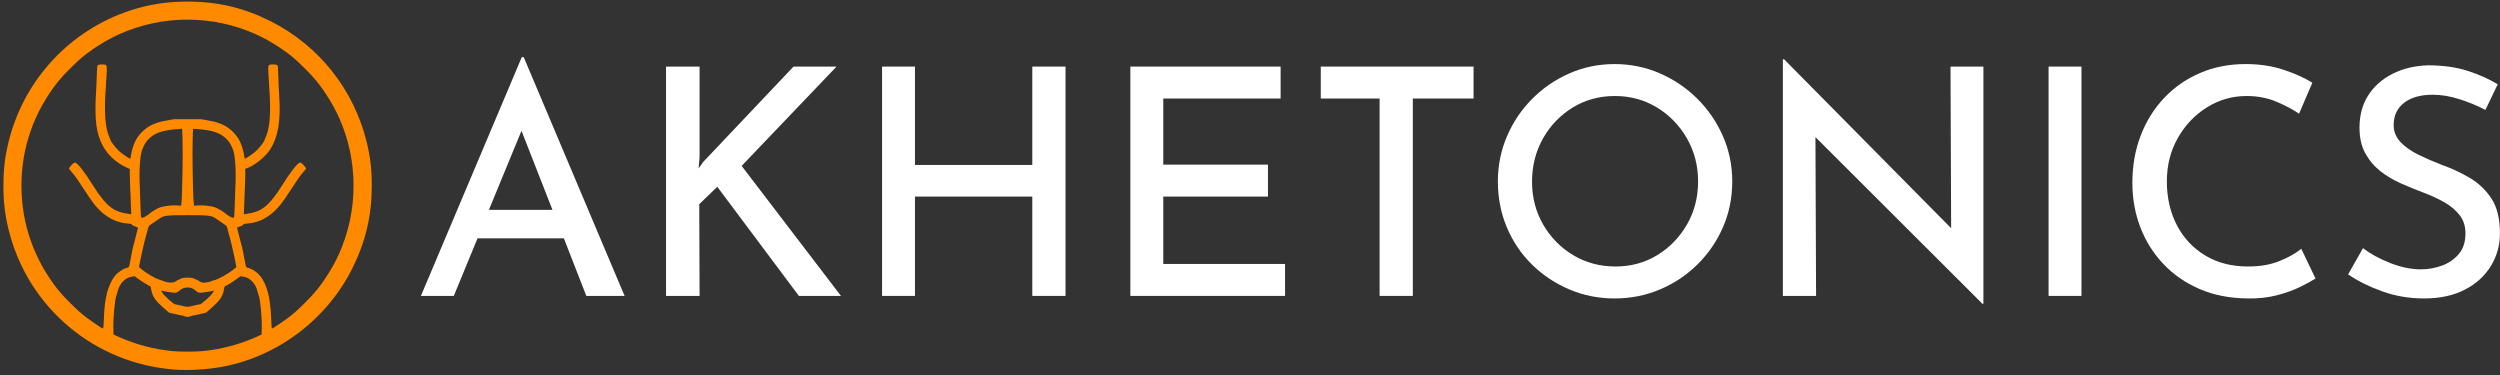
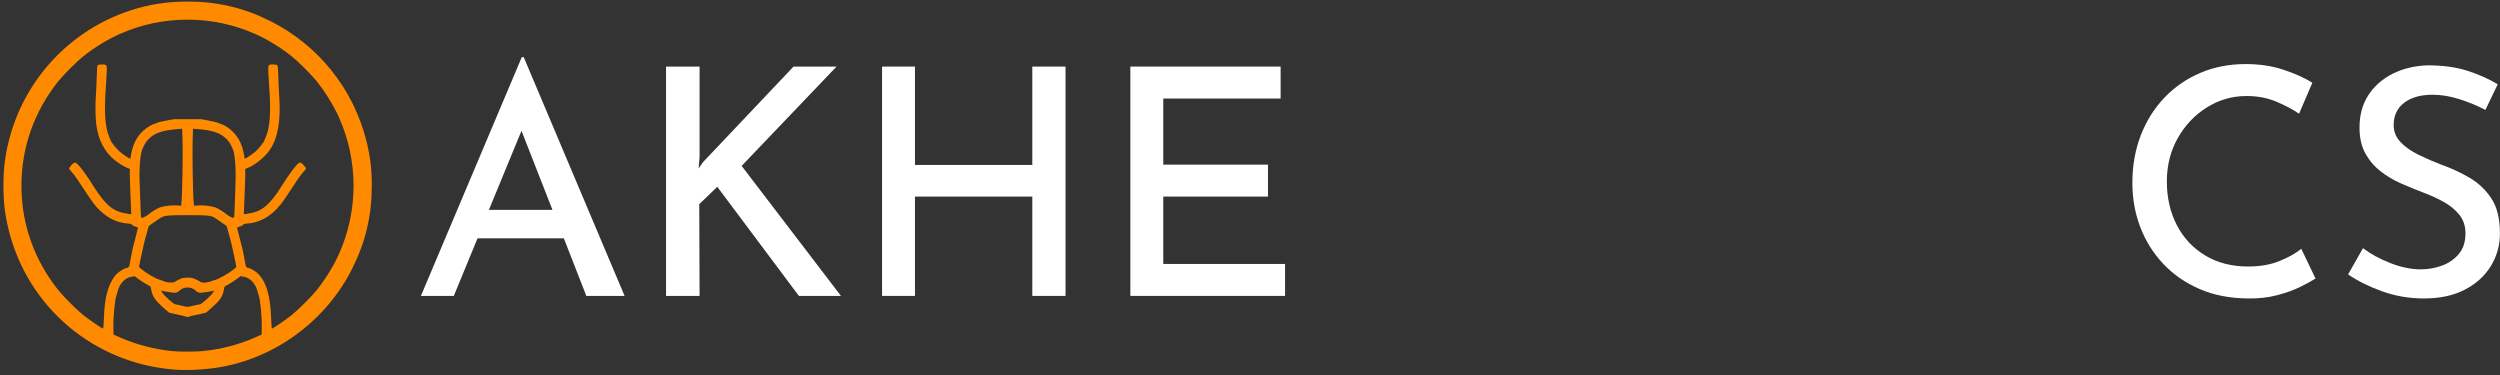
<svg xmlns="http://www.w3.org/2000/svg" width="380" height="57" viewBox="0 0 380 57" fill="none">
  <rect x="0" y="0" width="380" height="57" fill="#333333" stroke="none" />
  <path d="M26.708 56.19C14.43 55.336 4.237 46.79 1.311 34.915C0.746 32.625 0.523 30.732 0.523 28.226C0.523 25.714 0.746 23.821 1.311 21.537C3.624 12.126 10.644 4.577 19.863 1.572C22.657 0.665 25.416 0.238 28.517 0.238C33.097 0.238 37.093 1.188 41.138 3.225C48.464 6.927 53.758 13.574 55.723 21.537C56.288 23.827 56.511 25.72 56.511 28.226C56.511 32.781 55.573 36.748 53.548 40.804C49.642 48.617 42.081 54.284 33.571 55.787C31.408 56.166 28.667 56.328 26.708 56.19ZM30.675 53.377C33.499 53.118 36.3 52.397 38.83 51.273L39.767 50.853L39.791 49.771C39.828 48.251 39.557 45.45 39.329 44.927C39.293 44.837 39.221 44.591 39.166 44.374C38.878 43.136 38.055 42.229 37.051 42.066L36.552 41.982L35.999 42.397C35.693 42.625 35.152 42.98 34.791 43.184L34.136 43.557L33.998 44.2C33.8 45.114 33.379 45.72 32.237 46.724L31.336 47.517L30.705 47.674C30.356 47.758 29.809 47.878 29.491 47.932C29.172 47.986 28.89 48.064 28.866 48.1C28.842 48.136 28.685 48.166 28.511 48.166C28.343 48.166 28.18 48.136 28.157 48.1C28.133 48.064 27.85 47.986 27.532 47.932C27.213 47.878 26.66 47.758 26.317 47.674L25.686 47.517L24.785 46.724C23.643 45.714 23.216 45.114 23.024 44.2L22.886 43.557L22.231 43.184C21.87 42.98 21.329 42.625 21.023 42.397L20.47 41.982L19.971 42.066C18.974 42.235 18.144 43.136 17.856 44.374C17.808 44.591 17.735 44.837 17.693 44.927C17.465 45.456 17.201 48.257 17.231 49.771L17.255 50.853L18.186 51.267C20.668 52.373 23.529 53.118 26.233 53.371C27.285 53.473 29.617 53.473 30.675 53.377ZM15.794 48.353C15.89 45.324 16.401 43.353 17.453 41.952C17.802 41.489 18.703 40.852 19.136 40.762C19.623 40.66 19.647 40.63 19.791 39.705C19.935 38.821 20.272 37.253 20.362 37.036C20.392 36.97 20.464 36.682 20.53 36.393C20.596 36.105 20.722 35.6 20.812 35.269C20.903 34.939 20.975 34.644 20.981 34.614C20.981 34.584 20.776 34.494 20.53 34.416C20.266 34.332 20.061 34.218 20.043 34.146C20.019 34.043 19.863 34.001 19.334 33.965C17.159 33.797 15.217 32.487 13.673 30.143C11.762 27.234 11.335 26.621 10.932 26.183C10.686 25.918 10.488 25.654 10.488 25.6C10.488 25.546 10.656 25.317 10.86 25.095C11.149 24.788 11.281 24.698 11.437 24.716C11.786 24.758 12.988 26.315 14.226 28.328C15.121 29.776 16.071 30.936 16.864 31.519C17.621 32.078 18.294 32.325 19.647 32.529L19.953 32.577L19.905 31.501C19.767 28.388 19.695 25.966 19.737 25.828C19.773 25.708 19.725 25.654 19.49 25.576C19.058 25.431 18.126 24.884 17.561 24.44C15.933 23.166 14.983 21.399 14.652 19.049C14.502 17.991 14.466 16.092 14.568 14.602C14.622 13.832 14.682 12.48 14.707 11.597C14.743 10.263 14.773 9.98 14.875 9.896C14.947 9.842 15.223 9.794 15.5 9.794C16.263 9.794 16.275 9.83 16.215 11.152C16.185 11.753 16.131 12.673 16.089 13.201C15.806 17.054 15.969 19.416 16.618 20.834C16.726 21.068 16.81 21.285 16.81 21.321C16.81 21.489 17.651 22.553 18.114 22.979C18.529 23.358 19.665 24.133 19.803 24.133C19.821 24.133 19.851 23.983 19.875 23.791C19.983 22.985 20.26 22.06 20.584 21.417C21.179 20.233 22.429 19.133 23.577 18.785C23.751 18.73 23.968 18.652 24.058 18.604C24.148 18.562 24.719 18.43 25.326 18.322L26.432 18.117H28.505H30.578L31.684 18.322C32.291 18.43 32.862 18.562 32.952 18.604C33.042 18.646 33.259 18.73 33.433 18.785C34.581 19.133 35.831 20.233 36.426 21.417C36.751 22.06 37.027 22.985 37.135 23.791C37.159 23.977 37.195 24.133 37.207 24.133C37.346 24.133 38.487 23.352 38.896 22.979C39.365 22.553 40.2 21.489 40.2 21.321C40.2 21.285 40.284 21.062 40.392 20.834C41.041 19.41 41.204 17.048 40.921 13.201C40.879 12.673 40.825 11.747 40.795 11.152C40.729 9.83 40.747 9.794 41.51 9.794C41.787 9.794 42.069 9.836 42.135 9.896C42.243 9.98 42.267 10.263 42.304 11.597C42.328 12.48 42.388 13.832 42.442 14.602C42.7 18.388 42.243 20.972 40.987 22.823C40.242 23.917 38.608 25.215 37.52 25.576C37.285 25.654 37.237 25.702 37.273 25.828C37.315 25.966 37.243 28.388 37.105 31.501L37.057 32.577L37.364 32.529C38.716 32.325 39.389 32.078 40.146 31.519C40.933 30.936 41.889 29.782 42.784 28.328C44.022 26.315 45.224 24.758 45.573 24.716C45.729 24.698 45.861 24.782 46.15 25.095C46.354 25.317 46.522 25.546 46.522 25.6C46.522 25.654 46.324 25.918 46.078 26.183C45.675 26.615 45.248 27.234 43.337 30.143C41.793 32.487 39.858 33.803 37.676 33.965C37.147 34.007 36.997 34.043 36.967 34.146C36.949 34.224 36.745 34.338 36.48 34.416C36.234 34.494 36.029 34.584 36.029 34.614C36.029 34.644 36.108 34.939 36.198 35.269C36.288 35.6 36.414 36.105 36.48 36.393C36.546 36.682 36.618 36.97 36.648 37.036C36.739 37.253 37.075 38.821 37.219 39.705C37.37 40.624 37.388 40.66 37.874 40.762C38.031 40.792 38.397 40.985 38.698 41.183C40.272 42.223 41.096 44.579 41.216 48.359C41.246 49.35 41.294 49.939 41.348 49.939C41.486 49.939 43.403 48.629 44.287 47.932C45.339 47.097 47.334 45.107 48.175 44.056C49.485 42.409 50.735 40.384 51.541 38.569C54.473 32.012 54.473 24.44 51.541 17.883C50.729 16.074 49.485 14.043 48.175 12.396C47.358 11.368 45.356 9.367 44.329 8.55C42.682 7.24 40.657 5.99 38.842 5.184C32.285 2.252 24.713 2.252 18.156 5.184C16.347 5.996 14.316 7.24 12.669 8.55C11.654 9.361 9.646 11.368 8.853 12.36C5.175 16.976 3.258 22.421 3.258 28.226C3.258 34.031 5.181 39.476 8.853 44.092C9.64 45.077 11.654 47.091 12.657 47.89C13.517 48.575 15.5 49.939 15.638 49.939C15.716 49.939 15.764 49.416 15.794 48.353ZM29.437 46.454C29.875 46.346 30.308 46.255 30.398 46.255C30.62 46.255 32.099 44.927 32.345 44.501L32.55 44.152L32.393 44.2C32.069 44.302 30.801 44.494 30.47 44.494C30.2 44.494 30.062 44.44 29.857 44.266C29.377 43.845 29.028 43.695 28.511 43.695C28 43.695 27.646 43.845 27.165 44.266C26.96 44.446 26.822 44.494 26.552 44.494C26.221 44.494 24.953 44.302 24.629 44.2L24.473 44.152L24.677 44.501C24.923 44.921 26.402 46.249 26.624 46.255C26.714 46.255 27.129 46.346 27.544 46.448C28.511 46.694 28.475 46.694 29.437 46.454ZM26.6 42.824C26.786 42.685 26.858 42.649 27.513 42.349C27.958 42.145 29.07 42.145 29.515 42.349C30.17 42.643 30.242 42.685 30.428 42.824C30.53 42.902 30.759 42.968 30.927 42.968C31.276 42.968 32.045 42.818 32.165 42.728C32.207 42.691 32.369 42.637 32.526 42.607C33.175 42.475 34.821 41.544 35.609 40.864L35.927 40.594L35.795 39.879C35.723 39.488 35.585 38.857 35.501 38.485C35.41 38.112 35.266 37.463 35.176 37.048C35.086 36.634 34.996 36.261 34.972 36.225C34.948 36.189 34.857 35.876 34.773 35.54C34.689 35.197 34.587 34.795 34.545 34.644C34.503 34.488 34.407 34.32 34.329 34.26C34.25 34.206 33.95 33.995 33.661 33.803C33.373 33.611 32.982 33.334 32.79 33.202C32.153 32.751 31.702 32.703 28.529 32.703C25.356 32.703 24.911 32.757 24.268 33.202C24.076 33.334 23.685 33.605 23.397 33.803C23.108 34.001 22.808 34.206 22.73 34.26C22.651 34.314 22.555 34.488 22.513 34.644C22.471 34.801 22.369 35.203 22.285 35.54C22.201 35.882 22.111 36.189 22.087 36.225C22.063 36.261 21.972 36.634 21.882 37.048C21.792 37.463 21.642 38.112 21.558 38.485C21.468 38.857 21.335 39.488 21.263 39.879L21.131 40.594L21.438 40.858C22.189 41.508 23.553 42.307 24.304 42.535C24.539 42.607 24.803 42.697 24.887 42.74C25.416 42.98 26.323 43.028 26.6 42.824ZM22.099 32.901C22.303 32.787 22.537 32.631 22.628 32.553C23.078 32.162 23.92 31.657 24.34 31.513C24.965 31.303 26.245 31.159 26.96 31.225L27.532 31.273L27.58 30.852C27.706 29.74 27.82 23.081 27.742 21.05L27.688 19.566L27.081 19.614C24.623 19.8 23.439 20.221 22.477 21.248C22.273 21.465 22.032 21.814 21.936 22.03C21.84 22.24 21.72 22.505 21.666 22.613C21.317 23.316 21.131 25.624 21.233 27.974C21.269 28.839 21.323 30.263 21.347 31.147C21.371 32.03 21.413 32.829 21.431 32.932C21.474 33.166 21.648 33.16 22.099 32.901ZM35.597 32.932C35.615 32.829 35.657 32.03 35.681 31.147C35.705 30.263 35.759 28.839 35.795 27.974C35.897 25.624 35.711 23.316 35.362 22.613C35.308 22.505 35.182 22.24 35.092 22.03C34.996 21.82 34.755 21.465 34.551 21.248C33.589 20.221 32.405 19.8 29.947 19.614L29.34 19.566L29.286 21.05C29.208 23.081 29.322 29.74 29.449 30.852L29.497 31.273L30.068 31.225C30.783 31.159 32.063 31.303 32.688 31.513C33.109 31.657 33.944 32.162 34.401 32.553C34.665 32.781 35.272 33.112 35.422 33.112C35.501 33.112 35.579 33.034 35.597 32.932Z" fill="#FF8A00" />
  <path d="M63.977 44.979L79.314 8.68H79.602L94.939 44.979H89.122L85.708 36.229H72.583L68.977 44.979H63.977ZM74.313 31.902H83.977L79.266 19.882L74.313 31.902Z" fill="white" />
  <path d="M106.335 23.872L106.19 25.602L106.863 24.641L120.614 10.121H127.153L112.729 25.218L127.826 44.978H121.431L109.027 28.391L106.287 31.035L106.335 44.978H101.238V10.121H106.335V23.872Z" fill="white" />
  <path d="M161.96 10.121V44.978H156.911V29.881H139.074V44.978H134.074V10.121H139.074V25.073H156.911V10.121H161.96Z" fill="white" />
  <path d="M171.816 10.121H194.654V14.977H176.817V25.025H192.731V29.881H176.817V40.122H195.327V44.978H171.816V10.121Z" fill="white" />
-   <path d="M200.758 10.121H223.98V14.977H214.749V44.978H209.7V14.977H200.758V10.121Z" fill="white" />
-   <path d="M227.676 27.575C227.676 25.171 228.133 22.894 229.046 20.748C229.959 18.603 231.234 16.704 232.868 15.051C234.503 13.398 236.396 12.1 238.541 11.157C240.687 10.213 242.983 9.738 245.417 9.738C247.851 9.738 250.152 10.213 252.316 11.157C254.479 12.1 256.385 13.398 258.037 15.051C259.69 16.704 260.976 18.603 261.908 20.748C262.839 22.894 263.302 25.171 263.302 27.575C263.302 30.045 262.839 32.353 261.908 34.499C260.976 36.644 259.69 38.537 258.037 40.172C256.385 41.807 254.479 43.081 252.316 43.994C250.152 44.908 247.851 45.364 245.417 45.364C242.983 45.364 240.687 44.908 238.541 43.994C236.396 43.081 234.503 41.825 232.868 40.22C231.234 38.615 229.959 36.734 229.046 34.571C228.133 32.407 227.676 30.075 227.676 27.575ZM232.868 27.623C232.868 29.997 233.427 32.161 234.551 34.114C235.675 36.067 237.195 37.624 239.118 38.778C241.042 39.931 243.187 40.508 245.561 40.508C247.899 40.508 250.014 39.931 251.907 38.778C253.8 37.624 255.303 36.067 256.427 34.114C257.55 32.161 258.109 29.979 258.109 27.575C258.109 25.171 257.538 22.984 256.403 21.013C255.267 19.041 253.74 17.479 251.835 16.325C249.93 15.171 247.803 14.594 245.465 14.594C243.091 14.594 240.951 15.177 239.046 16.349C237.141 17.521 235.633 19.09 234.527 21.061C233.421 23.032 232.868 25.22 232.868 27.623Z" fill="white" />
-   <path d="M301.334 46.18L275.948 20.843L276.044 44.978H270.996V9.016H271.188L296.574 34.69L296.478 10.121H301.478V46.18H301.334Z" fill="white" />
-   <path d="M311.383 10.121H316.383V44.978H311.383V10.121Z" fill="white" />
  <path d="M351.958 42.335C351.412 42.69 350.636 43.111 349.627 43.609C348.617 44.108 347.433 44.529 346.069 44.884C344.705 45.238 343.226 45.394 341.622 45.364C338.899 45.334 336.459 44.853 334.314 43.922C332.168 42.99 330.329 41.716 328.809 40.1C327.288 38.483 326.122 36.62 325.323 34.523C324.524 32.425 324.121 30.19 324.121 27.816C324.121 25.189 324.548 22.773 325.395 20.58C326.243 18.386 327.438 16.475 328.977 14.859C330.516 13.242 332.336 11.98 334.434 11.085C336.531 10.189 338.833 9.738 341.333 9.738C343.449 9.738 345.372 10.027 347.103 10.604C348.833 11.181 350.294 11.836 351.478 12.575L349.458 17.287C348.527 16.643 347.385 16.037 346.021 15.46C344.657 14.883 343.142 14.594 341.477 14.594C339.296 14.594 337.289 15.171 335.444 16.325C333.599 17.479 332.126 19.035 331.02 20.989C329.915 22.942 329.362 25.141 329.362 27.575C329.362 30.045 329.866 32.257 330.876 34.21C331.886 36.163 333.322 37.702 335.179 38.826C337.036 39.95 339.218 40.508 341.718 40.508C343.515 40.508 345.089 40.238 346.454 39.691C347.818 39.144 348.93 38.519 349.795 37.816L351.958 42.335Z" fill="white" />
  <path d="M377.78 16.709C376.56 16.066 375.25 15.525 373.838 15.074C372.425 14.623 371.067 14.401 369.751 14.401C367.924 14.401 366.482 14.81 365.424 15.627C364.366 16.444 363.837 17.574 363.837 19.017C363.837 20.008 364.192 20.873 364.895 21.613C365.598 22.352 366.512 22.989 367.636 23.536C368.759 24.083 369.943 24.594 371.193 25.074C372.636 25.585 374.03 26.234 375.376 27.022C376.722 27.809 377.828 28.855 378.694 30.171C379.559 31.487 379.992 33.248 379.992 35.459C379.992 37.286 379.529 38.951 378.597 40.459C377.666 41.968 376.344 43.158 374.631 44.041C372.918 44.925 370.857 45.364 368.453 45.364C366.211 45.364 364.084 45.003 362.082 44.282C360.081 43.56 358.356 42.701 356.914 41.709L359.174 37.719C360.298 38.584 361.674 39.336 363.308 39.979C364.943 40.622 366.5 40.94 367.972 40.94C369.06 40.94 370.118 40.754 371.145 40.387C372.173 40.021 373.026 39.432 373.717 38.633C374.409 37.833 374.751 36.776 374.751 35.459C374.751 34.371 374.445 33.44 373.838 32.671C373.231 31.901 372.437 31.246 371.458 30.7C370.478 30.153 369.432 29.672 368.309 29.257C367.221 28.843 366.103 28.386 364.967 27.887C363.831 27.388 362.786 26.775 361.842 26.036C360.899 25.297 360.129 24.395 359.534 23.32C358.939 22.244 358.645 20.94 358.645 19.401C358.645 17.508 359.084 15.873 359.967 14.497C360.85 13.121 362.076 12.027 363.645 11.228C365.214 10.428 367.011 9.996 369.03 9.93C371.338 9.93 373.357 10.212 375.088 10.771C376.819 11.33 378.339 12.015 379.655 12.814L377.78 16.709Z" fill="white" />
</svg>